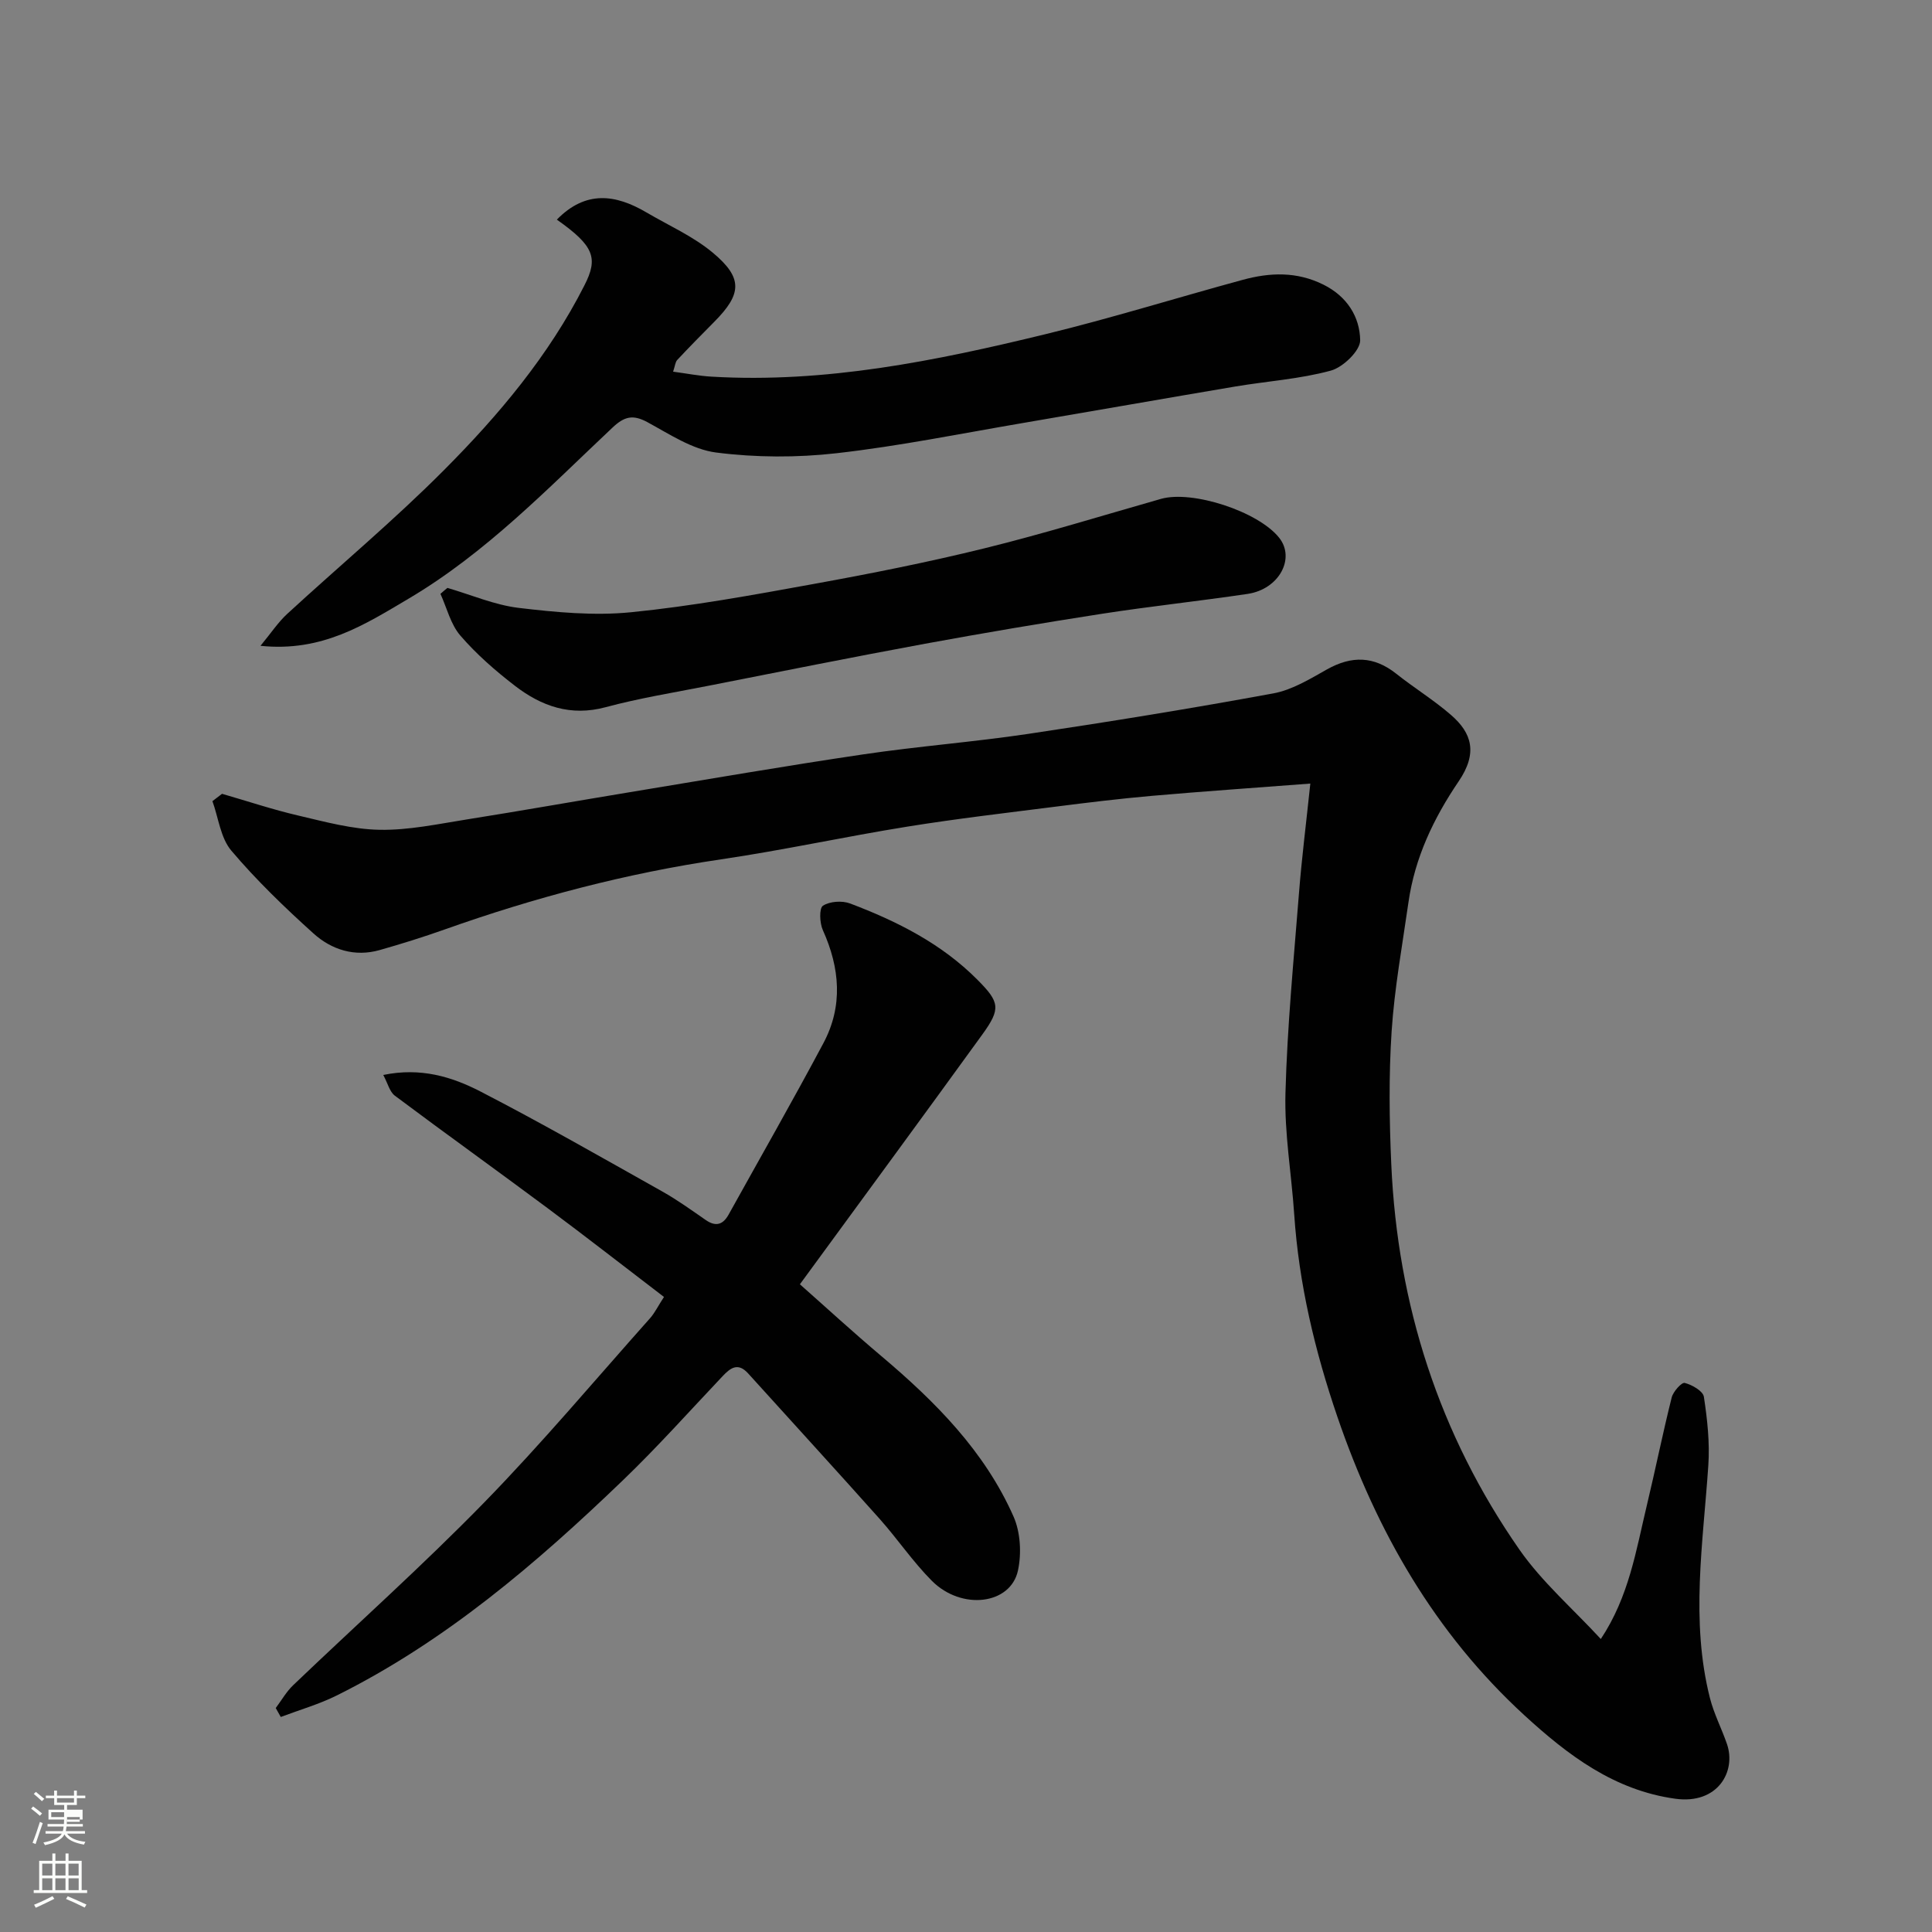
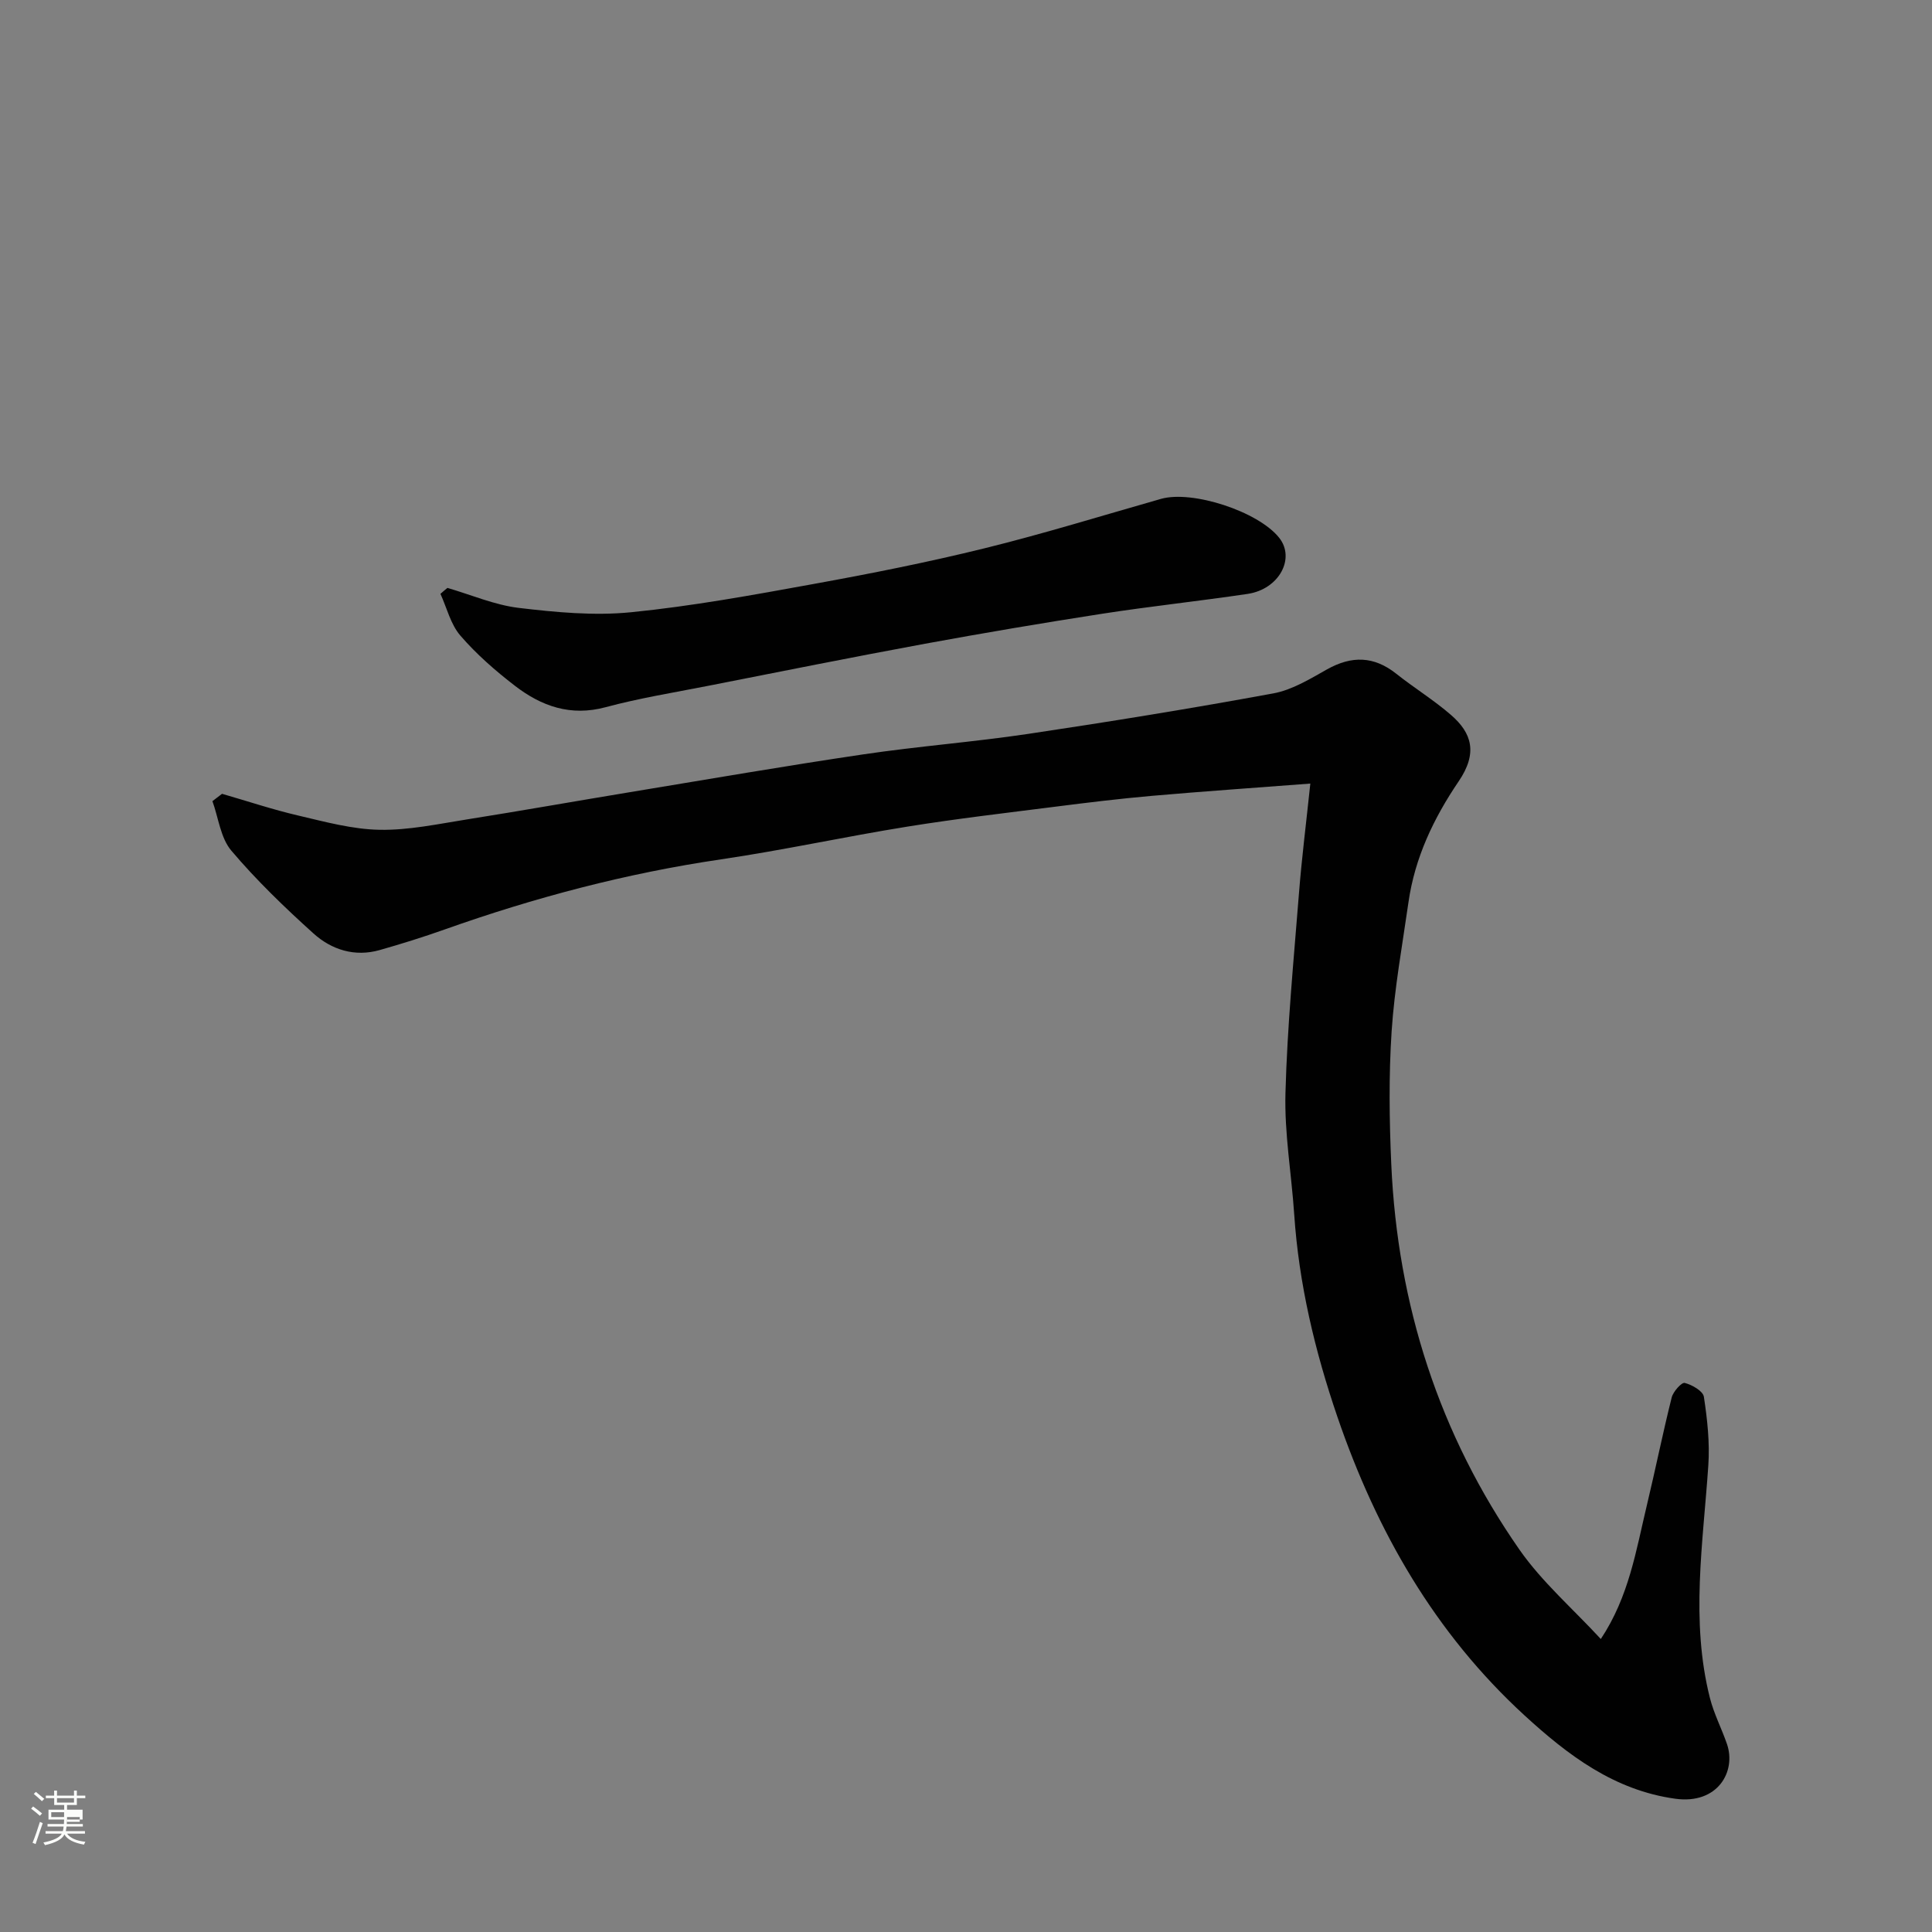
<svg xmlns="http://www.w3.org/2000/svg" enable-background="new 0 0 400 400" viewBox="0 0 400 400">
  <rect x="0" y="0" width="400" height="400" fill="#808080" stroke="none" />
  <path d="m6.44 374.46.42-.45c.65.47 1.27.95 1.85 1.44l-.45.49c-.65-.56-1.25-1.06-1.82-1.48m.93 7.33-.63-.26c.55-1.36 1.05-2.8 1.52-4.33.19.1.38.19.59.27-.46 1.29-.95 2.73-1.48 4.32m-.38-10.38.44-.42c.43.34 1.01.82 1.74 1.44l-.49.49c-.53-.51-1.09-1.01-1.69-1.51m2.5.35h1.72v-1.04h.59v1.04h3.52v-1.04h.59v1.04h1.75v.53h-1.75v1.42h-2.03v.97h3.22v2.03h-3.24c0 .35-.01.66-.03.93h3.32v.53h-3.37c-.03.27-.08.58-.15.94h3.96v.53h-3.71c.67.92 1.93 1.48 3.79 1.68-.13.24-.23.44-.29.59-2.13-.38-3.48-1.08-4.04-2.12-.43.97-1.77 1.72-4.03 2.23-.09-.19-.2-.37-.33-.55 2.1-.42 3.37-1.03 3.81-1.83h-3.36v-.53h3.58c.08-.29.13-.61.16-.94h-3.33v-.53h3.39c.02-.27.04-.58.04-.93h-3.23v-2.03h3.25v-.97h-2.07v-1.42h-1.73zm1.12 3.44v1h2.65c.01-.3.02-.44.01-.4v-.25-.35zm1.19-2h3.52v-.91h-3.52zm4.71 3h-2.63v.59c0 .15-.01.28-.01.4h2.64v-1.99z" fill="#fbfcfa" />
-   <path d="m13.56 383.74h.63v1.52h2.72v6.07h1.13v.6h-11.06v-.6h1.13v-6.07h2.73v-1.52h.63v1.52h2.1v-1.52zm-2.69 8.83.38.56c-1.24.63-2.53 1.25-3.85 1.85-.1-.21-.21-.42-.34-.63 1.36-.55 2.63-1.15 3.81-1.78m-2.13-4.27h2.1v-2.45h-2.1zm0 3.04h2.1v-2.46h-2.1zm2.72-3.04h2.1v-2.45h-2.1zm0 3.04h2.1v-2.46h-2.1zm6.07 3.6c-1.41-.71-2.7-1.3-3.86-1.78l.35-.56c1.45.62 2.75 1.19 3.88 1.72zm-1.25-9.09h-2.1v2.45h2.1zm-2.09 5.49h2.1v-2.46h-2.1z" fill="#fbfcfa" />
  <g fill="#010101">
    <path d="m45.97 164.35c5.27 1.52 10.49 3.27 15.83 4.51 5.54 1.3 11.18 2.84 16.8 2.94 5.99.11 12.04-1.19 18.02-2.14 11.28-1.79 22.53-3.79 33.8-5.65 16.1-2.66 32.19-5.44 48.34-7.83 11.34-1.68 22.8-2.55 34.14-4.24 16.95-2.53 33.87-5.28 50.72-8.38 3.89-.71 7.58-2.98 11.12-4.97 5.1-2.86 9.71-2.78 14.34.9 3.7 2.94 7.77 5.44 11.33 8.53 4.33 3.75 5.58 7.88 1.59 13.75-5.19 7.65-9.07 15.8-10.39 25.02-1.27 8.9-2.9 17.79-3.49 26.75-.6 9.14-.48 18.38-.07 27.54 1.3 29.06 9.89 55.86 26.53 79.75 4.67 6.7 11.04 12.21 16.85 18.51 5.85-8.81 7.3-18.38 9.53-27.67 1.78-7.43 3.29-14.93 5.15-22.35.31-1.22 2.06-3.16 2.69-3 1.53.39 3.79 1.68 3.97 2.87.71 4.67 1.24 9.49.92 14.19-1.08 16.08-3.72 32.16.33 48.17.83 3.28 2.44 6.35 3.54 9.56 1.93 5.66-1.92 12.51-10.7 11.3-12.63-1.74-22.21-8.99-31.22-17.25-18.58-17.04-30.64-38.14-38.74-61.8-4.67-13.66-7.98-27.53-8.95-41.96-.56-8.37-2.04-16.75-1.81-25.09.37-13.81 1.71-27.6 2.8-41.39.56-7.14 1.46-14.25 2.35-22.69-11.5.88-22.15 1.61-32.78 2.54-6.7.59-13.38 1.4-20.04 2.25-10.23 1.3-20.48 2.49-30.65 4.13-12.88 2.07-25.64 4.87-38.54 6.77-19.59 2.88-38.58 7.9-57.2 14.51-4.44 1.58-8.94 2.98-13.47 4.27-5.17 1.47-9.96-.06-13.71-3.44-5.98-5.39-11.83-11.03-17.02-17.16-2.22-2.63-2.65-6.78-3.9-10.23.68-.52 1.34-1.02 1.99-1.52z" />
-     <path d="m137.47 268.52c-8.29-6.33-16.16-12.48-24.16-18.43-10.48-7.8-21.1-15.41-31.56-23.24-1.08-.81-1.46-2.55-2.4-4.29 7.75-1.61 14.22.38 20.1 3.41 12.73 6.57 25.18 13.7 37.68 20.72 3.12 1.75 6.05 3.87 9 5.91 2.07 1.43 3.56.96 4.72-1.13 6.56-11.82 13.27-23.56 19.62-35.48 4.1-7.69 3.43-15.57-.11-23.42-.67-1.48-.78-4.53.02-5.05 1.42-.92 3.98-1.09 5.64-.46 9.69 3.67 18.89 8.29 26.33 15.77 4.64 4.66 4.9 6 1.03 11.35-12.46 17.21-25.05 34.32-37.77 51.72 5.34 4.72 11 9.92 16.87 14.87 11.16 9.42 21.37 19.67 27.36 33.21 1.44 3.26 1.68 7.64.92 11.17-1.51 7.07-11.65 8.32-17.81 2.16-3.93-3.94-7.09-8.64-10.8-12.81-9.01-10.1-18.16-20.08-27.24-30.13-2.11-2.34-3.65-1.2-5.33.58-6.84 7.23-13.48 14.67-20.65 21.56-17.9 17.21-36.71 33.3-59.15 44.49-3.71 1.85-7.76 3.01-11.65 4.48-.35-.62-.69-1.24-1.04-1.85 1.19-1.59 2.19-3.37 3.6-4.72 13.18-12.61 26.81-24.77 39.54-37.82 11.97-12.27 23.02-25.45 34.44-38.26.93-1.09 1.58-2.44 2.8-4.31z" />
-     <path d="m115.29 45.47c5.98-6.12 12.17-5.24 18.53-1.5 4.63 2.72 9.69 4.95 13.76 8.35 6.28 5.24 6.02 8.55.29 14.32-2.58 2.6-5.15 5.21-7.65 7.88-.41.43-.45 1.21-.86 2.43 2.73.36 5.33.88 7.94 1.03 23.57 1.39 46.41-3.26 69.07-8.77 13.74-3.34 27.26-7.56 40.91-11.27 5.64-1.54 11.2-1.76 16.74 1 4.9 2.44 7.51 6.68 7.59 11.5.04 2.14-3.54 5.6-6.07 6.29-6.41 1.75-13.17 2.18-19.77 3.29-14.64 2.47-29.25 5.05-43.88 7.54-12.87 2.19-25.69 4.8-38.64 6.27-8.24.94-16.77.91-24.98-.14-4.94-.63-9.66-3.81-14.24-6.29-3-1.62-4.76-1.19-7.23 1.14-13.4 12.62-26.21 25.96-42.26 35.44-9.02 5.33-17.85 11.06-30.61 9.73 2.22-2.69 3.65-4.87 5.5-6.58 10.81-9.95 22.13-19.39 32.48-29.79 11.34-11.38 21.7-23.7 29.07-38.22 2.93-5.72 2.03-8.2-5.69-13.65z" />
    <path d="m92.64 121.72c4.92 1.43 9.76 3.54 14.78 4.14 7.68.91 15.57 1.66 23.21.9 12.65-1.26 25.21-3.56 37.74-5.84 11.85-2.15 23.69-4.5 35.38-7.38 12.3-3.03 24.42-6.78 36.61-10.25 6.5-1.85 20.15 2.6 24.48 8.05 3.4 4.28-.03 10.65-6.52 11.62-10.02 1.49-20.11 2.56-30.13 4.11-12.25 1.9-24.48 3.97-36.68 6.21-15.06 2.78-30.07 5.79-45.09 8.75-7.03 1.38-14.13 2.53-21.04 4.39-7.24 1.95-13.29-.21-18.78-4.44-4.04-3.11-7.96-6.53-11.28-10.38-2.02-2.33-2.8-5.73-4.13-8.65.47-.43.96-.83 1.45-1.23z" />
  </g>
</svg>